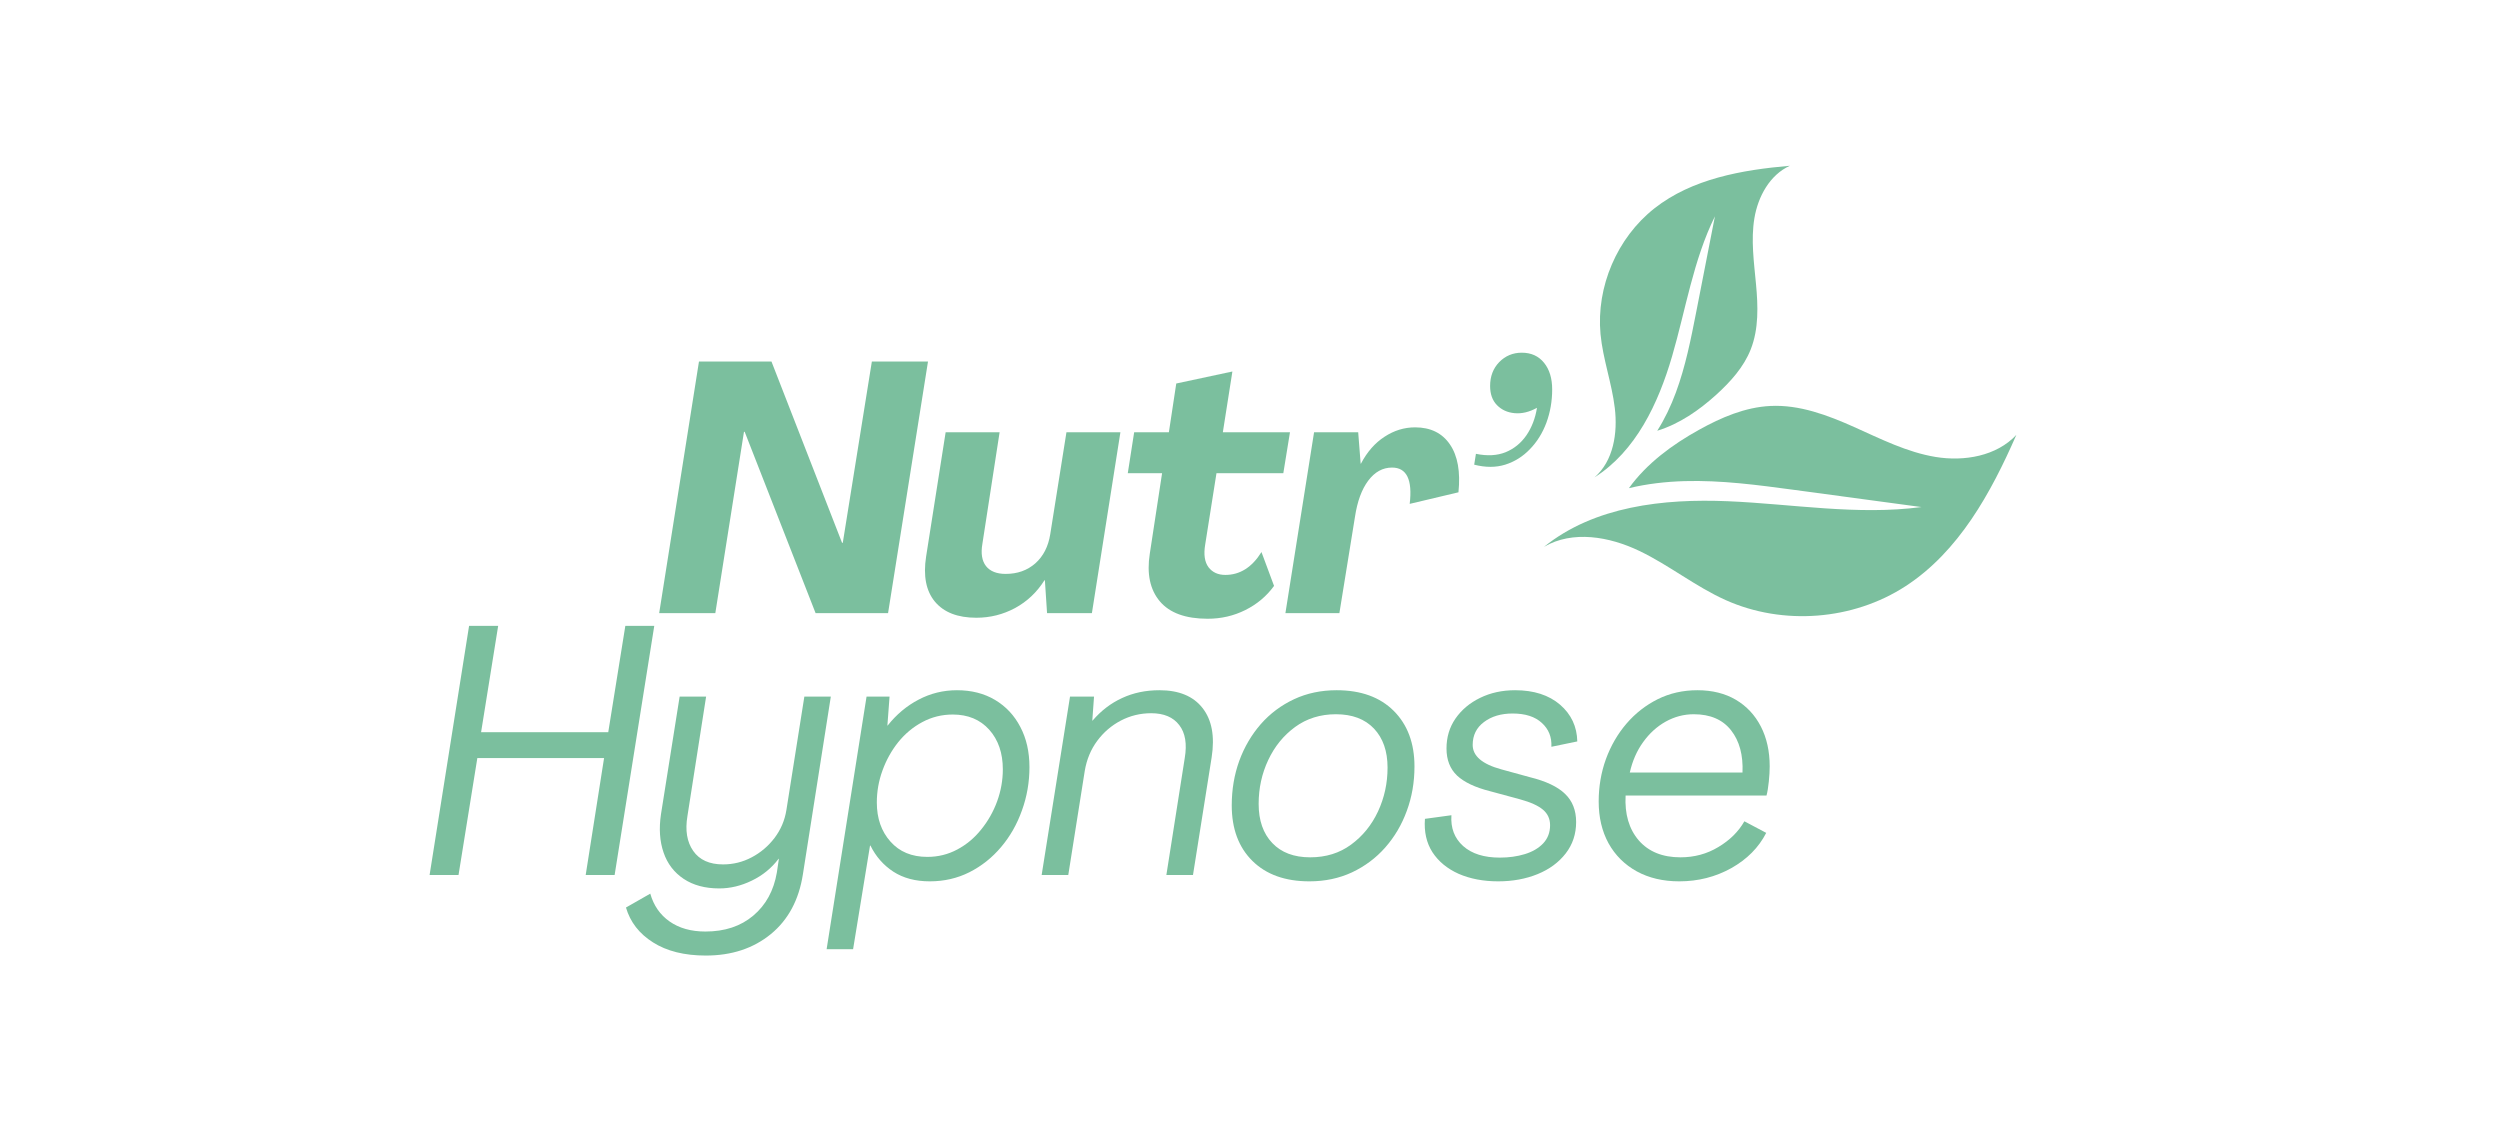
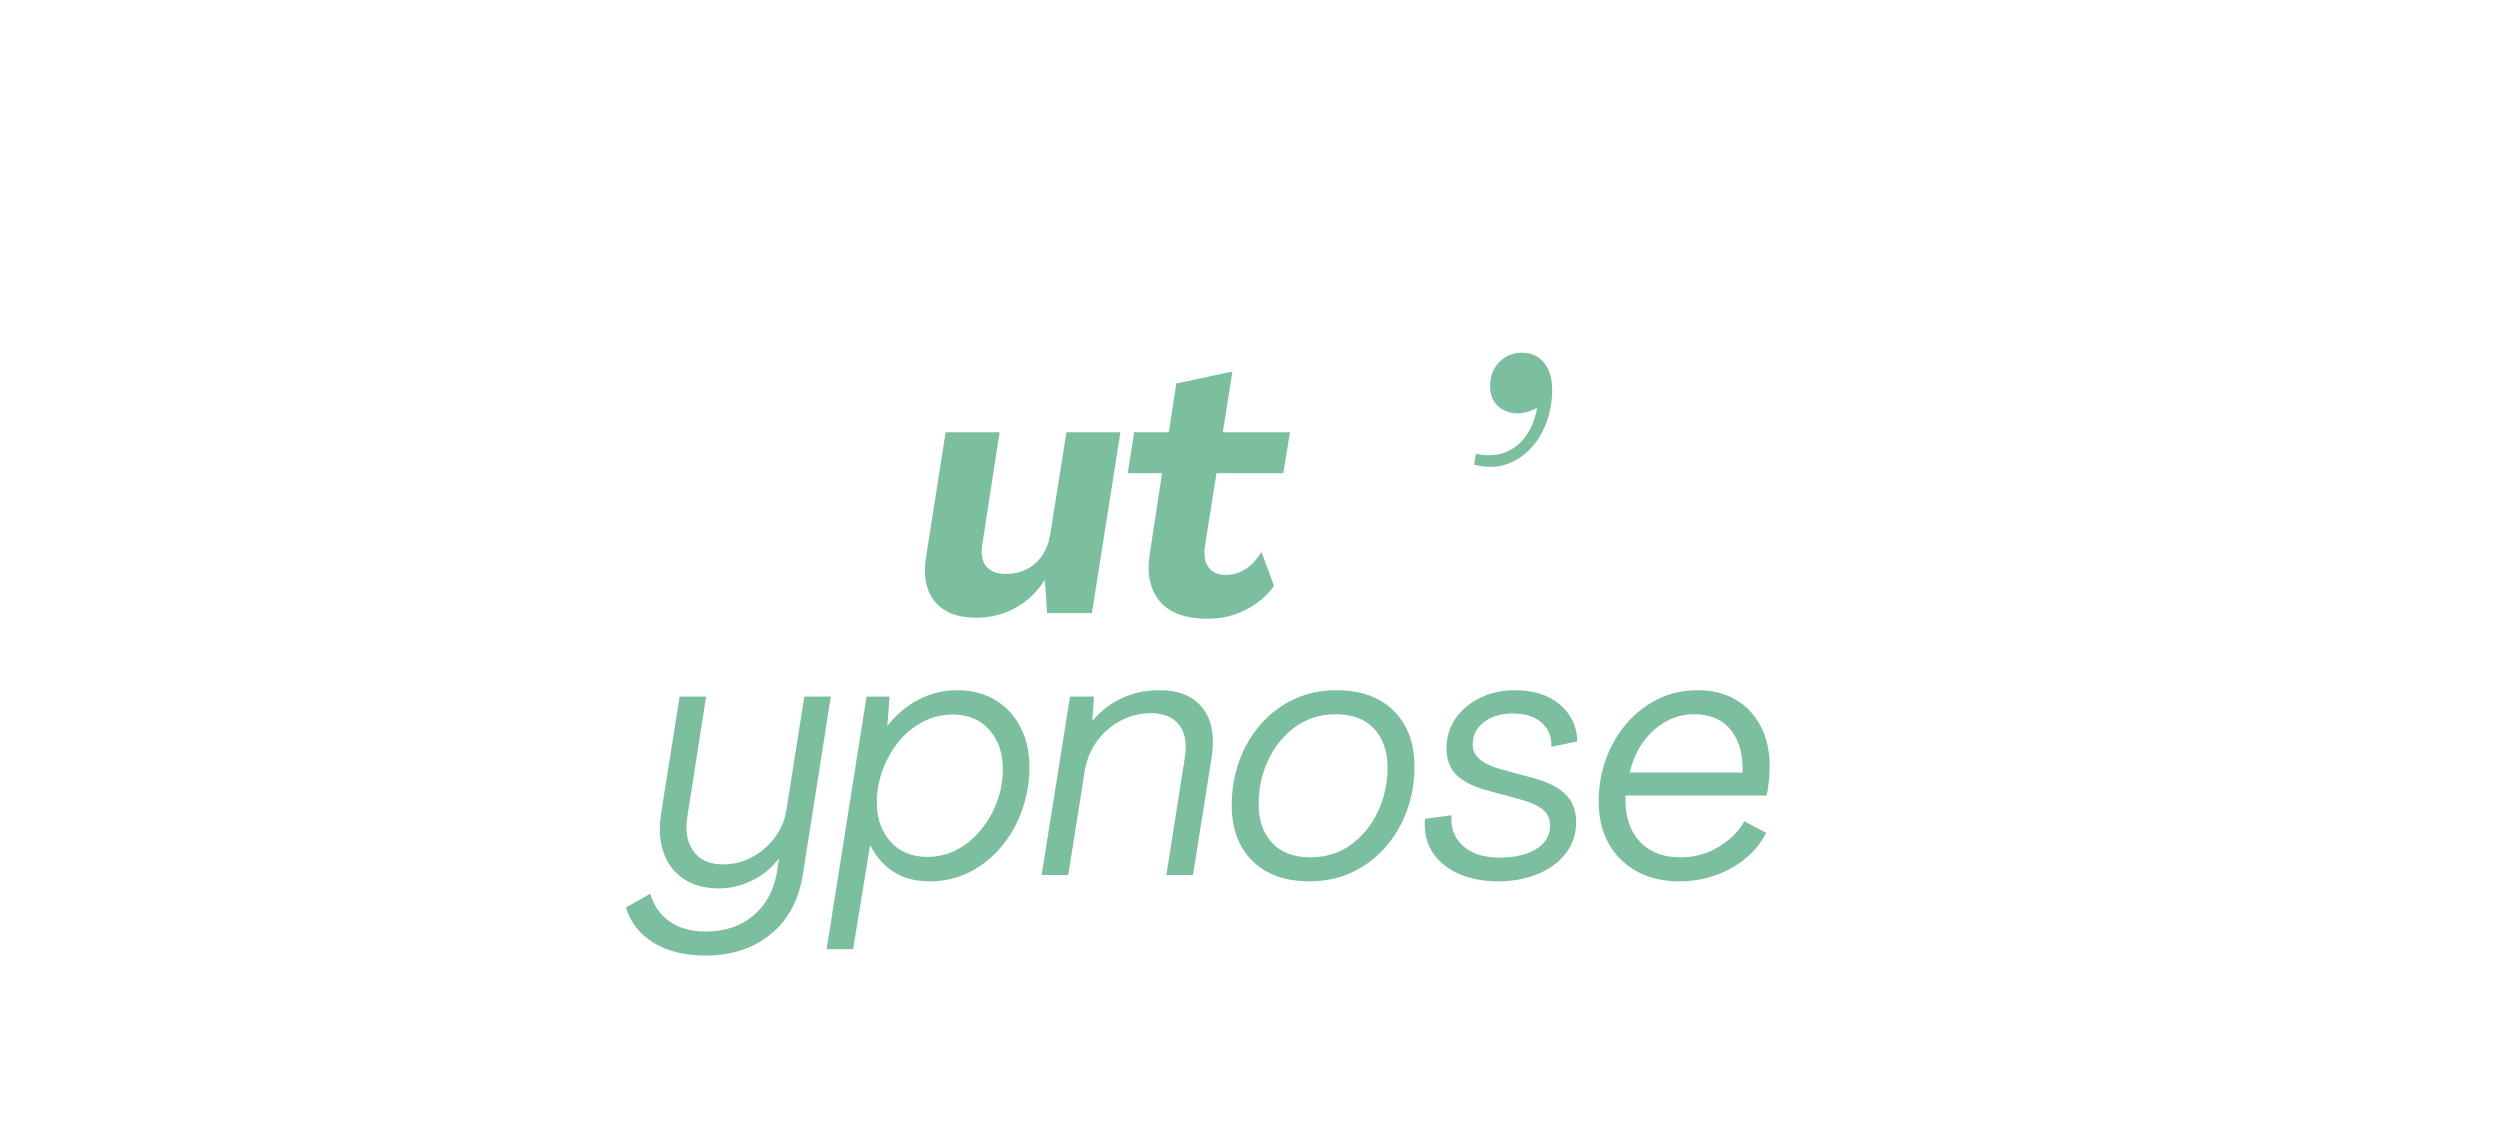
<svg xmlns="http://www.w3.org/2000/svg" width="360" zoomAndPan="magnify" viewBox="0 0 270 121.5" height="162" preserveAspectRatio="xMidYMid meet" version="1.2">
  <defs>
    <clipPath id="854872c2e0">
      <path d="M 166 43 L 218 43 L 218 67 L 166 67 Z M 166 43 " />
    </clipPath>
    <clipPath id="f44191735c">
-       <path d="M 192.777 12.102 L 221.645 52.387 L 181.953 80.828 L 153.086 40.547 Z M 192.777 12.102 " />
-     </clipPath>
+       </clipPath>
    <clipPath id="c3db643210">
      <path d="M 192.777 12.102 L 221.645 52.387 L 181.953 80.828 L 153.086 40.547 Z M 192.777 12.102 " />
    </clipPath>
    <clipPath id="a5cc563707">
      <path d="M 172 17 L 194 17 L 194 52 L 172 52 Z M 172 17 " />
    </clipPath>
    <clipPath id="68f77c1fc5">
-       <path d="M 192.777 12.102 L 221.645 52.387 L 181.953 80.828 L 153.086 40.547 Z M 192.777 12.102 " />
+       <path d="M 192.777 12.102 L 181.953 80.828 L 153.086 40.547 Z M 192.777 12.102 " />
    </clipPath>
    <clipPath id="e9b3c9e513">
      <path d="M 192.777 12.102 L 221.645 52.387 L 181.953 80.828 L 153.086 40.547 Z M 192.777 12.102 " />
    </clipPath>
    <clipPath id="0cc17a59ac">
-       <path d="M 193.305 17.902 C 191.137 18.887 189.859 21.234 189.473 23.578 C 189.086 25.922 189.43 28.316 189.648 30.684 C 189.871 33.051 189.953 35.512 189.082 37.727 C 188.324 39.652 186.895 41.23 185.363 42.625 C 183.508 44.305 181.355 45.797 178.984 46.52 C 179.801 45.23 180.465 43.828 180.992 42.398 C 182.035 39.582 182.617 36.625 183.195 33.68 C 183.867 30.238 184.539 26.805 185.211 23.363 C 182.871 28.102 182.062 33.426 180.578 38.504 C 179.094 43.578 176.672 48.73 172.203 51.559 C 174.258 49.789 174.723 46.758 174.398 44.066 C 174.078 41.375 173.113 38.785 172.855 36.082 C 172.383 30.965 174.645 25.68 178.676 22.504 C 182.75 19.297 188.137 18.352 193.305 17.902 Z M 193.305 17.902 " />
-     </clipPath>
+       </clipPath>
  </defs>
  <g id="978e3c5ab9">
    <g style="fill:#7bbf9e;fill-opacity:1;">
      <g transform="translate(70.88, 66.216)">
-         <path style="stroke:none" d="M 0.312 0 L 4.609 -27.172 L 12.438 -27.172 L 20.062 -7.594 L 20.141 -7.594 L 23.281 -27.172 L 29.344 -27.172 L 25.031 0 L 17.203 0 L 9.547 -19.578 L 9.469 -19.578 L 6.375 0 Z M 0.312 0 " />
-       </g>
+         </g>
    </g>
    <g style="fill:#7bbf9e;fill-opacity:1;">
      <g transform="translate(99.301, 66.216)">
        <path style="stroke:none" d="M 6.141 0.5 C 4.129 0.5 2.641 -0.078 1.672 -1.234 C 0.711 -2.391 0.395 -4.016 0.719 -6.109 L 2.828 -19.531 L 8.656 -19.531 L 6.797 -7.484 C 6.617 -6.441 6.75 -5.641 7.188 -5.078 C 7.633 -4.516 8.344 -4.234 9.312 -4.234 C 10.582 -4.234 11.648 -4.613 12.516 -5.375 C 13.379 -6.145 13.914 -7.191 14.125 -8.516 L 15.875 -19.531 L 21.703 -19.531 L 18.625 0 L 13.781 0 L 13.547 -3.547 L 13.5 -3.547 C 12.688 -2.254 11.629 -1.254 10.328 -0.547 C 9.035 0.148 7.641 0.5 6.141 0.5 Z M 6.141 0.5 " />
      </g>
    </g>
    <g style="fill:#7bbf9e;fill-opacity:1;">
      <g transform="translate(120.817, 66.216)">
        <path style="stroke:none" d="M 9.609 0.609 C 7.223 0.609 5.5 -0.02 4.438 -1.281 C 3.383 -2.539 3.023 -4.25 3.359 -6.406 L 4.688 -15.109 L 0.984 -15.109 L 1.672 -19.531 L 5.422 -19.531 L 6.219 -24.797 L 12.281 -26.094 L 11.25 -19.531 L 18.5 -19.531 L 17.781 -15.109 L 10.562 -15.109 L 9.344 -7.406 C 9.164 -6.332 9.285 -5.516 9.703 -4.953 C 10.129 -4.398 10.734 -4.125 11.516 -4.125 C 13.098 -4.125 14.398 -4.945 15.422 -6.594 L 16.781 -2.938 C 15.969 -1.82 14.93 -0.953 13.672 -0.328 C 12.422 0.297 11.066 0.609 9.609 0.609 Z M 9.609 0.609 " />
      </g>
    </g>
    <g style="fill:#7bbf9e;fill-opacity:1;">
      <g transform="translate(139.013, 66.216)">
-         <path style="stroke:none" d="M 13.812 -20.062 C 15.488 -20.062 16.742 -19.445 17.578 -18.219 C 18.422 -16.988 18.727 -15.266 18.5 -13.047 L 13.234 -11.797 C 13.547 -14.41 12.91 -15.719 11.328 -15.719 C 10.316 -15.719 9.457 -15.242 8.75 -14.297 C 8.051 -13.359 7.578 -12.066 7.328 -10.422 L 5.641 0 L -0.188 0 L 2.906 -19.531 L 7.672 -19.531 L 7.938 -16.141 L 7.969 -16.141 C 8.633 -17.41 9.484 -18.379 10.516 -19.047 C 11.547 -19.723 12.645 -20.062 13.812 -20.062 Z M 13.812 -20.062 " />
-       </g>
+         </g>
    </g>
    <g style="fill:#7bbf9e;fill-opacity:1;">
      <g transform="translate(45.63, 94.497)">
-         <path style="stroke:none" d="M 0.766 0 L 5.031 -26.906 L 8.172 -26.906 L 6.328 -15.422 L 20.062 -15.422 L 21.906 -26.906 L 25.031 -26.906 L 20.75 0 L 17.625 0 L 19.609 -12.625 L 5.922 -12.625 L 3.891 0 Z M 0.766 0 " />
-       </g>
+         </g>
    </g>
    <g style="fill:#7bbf9e;fill-opacity:1;">
      <g transform="translate(70.198, 94.497)">
        <path style="stroke:none" d="M 6.031 8.703 C 3.719 8.703 1.816 8.227 0.328 7.281 C -1.16 6.344 -2.133 5.086 -2.594 3.516 L 0.031 2.016 C 0.395 3.297 1.086 4.297 2.109 5.016 C 3.141 5.742 4.43 6.109 5.984 6.109 C 8.078 6.109 9.801 5.535 11.156 4.391 C 12.52 3.242 13.367 1.691 13.703 -0.266 L 13.922 -1.75 L 13.891 -1.75 C 13.129 -0.738 12.164 0.047 11 0.609 C 9.844 1.172 8.672 1.453 7.484 1.453 C 5.953 1.453 4.672 1.109 3.641 0.422 C 2.609 -0.266 1.883 -1.211 1.469 -2.422 C 1.051 -3.629 0.957 -5.008 1.188 -6.562 L 3.203 -19.266 L 6.062 -19.266 L 4.047 -6.375 C 3.785 -4.82 3.992 -3.562 4.672 -2.594 C 5.348 -1.625 6.422 -1.141 7.891 -1.141 C 8.992 -1.141 10.023 -1.395 10.984 -1.906 C 11.953 -2.414 12.773 -3.113 13.453 -4 C 14.129 -4.895 14.555 -5.898 14.734 -7.016 L 16.672 -19.266 L 19.531 -19.266 L 16.516 -0.078 C 16.086 2.691 14.93 4.848 13.047 6.391 C 11.16 7.93 8.82 8.703 6.031 8.703 Z M 6.031 8.703 " />
      </g>
    </g>
    <g style="fill:#7bbf9e;fill-opacity:1;">
      <g transform="translate(90.15, 94.497)">
        <path style="stroke:none" d="M -0.875 8.016 L 3.438 -19.266 L 5.922 -19.266 L 5.688 -16.141 L 5.719 -16.141 C 6.664 -17.336 7.781 -18.27 9.062 -18.938 C 10.344 -19.613 11.723 -19.953 13.203 -19.953 C 14.773 -19.953 16.145 -19.602 17.312 -18.906 C 18.488 -18.207 19.398 -17.234 20.047 -15.984 C 20.703 -14.742 21.031 -13.297 21.031 -11.641 C 21.031 -10.016 20.758 -8.457 20.219 -6.969 C 19.688 -5.477 18.938 -4.16 17.969 -3.016 C 17 -1.867 15.859 -0.961 14.547 -0.297 C 13.242 0.359 11.816 0.688 10.266 0.688 C 8.711 0.688 7.398 0.336 6.328 -0.359 C 5.266 -1.055 4.441 -1.992 3.859 -3.172 L 3.812 -3.172 L 1.984 8.016 Z M 10 -1.953 C 11.164 -1.953 12.242 -2.219 13.234 -2.75 C 14.234 -3.281 15.098 -4.004 15.828 -4.922 C 16.566 -5.836 17.141 -6.852 17.547 -7.969 C 17.953 -9.094 18.156 -10.238 18.156 -11.406 C 18.156 -13.164 17.664 -14.594 16.688 -15.688 C 15.707 -16.781 14.395 -17.328 12.75 -17.328 C 11.57 -17.328 10.477 -17.055 9.469 -16.516 C 8.469 -15.984 7.598 -15.258 6.859 -14.344 C 6.129 -13.426 5.562 -12.406 5.156 -11.281 C 4.75 -10.164 4.547 -9.016 4.547 -7.828 C 4.547 -6.117 5.035 -4.711 6.016 -3.609 C 6.992 -2.504 8.32 -1.953 10 -1.953 Z M 10 -1.953 " />
      </g>
    </g>
    <g style="fill:#7bbf9e;fill-opacity:1;">
      <g transform="translate(112.124, 94.497)">
        <path style="stroke:none" d="M 13.094 -19.953 C 15.195 -19.953 16.75 -19.312 17.75 -18.031 C 18.758 -16.75 19.086 -14.973 18.734 -12.703 L 16.719 0 L 13.844 0 L 15.828 -12.625 C 16.086 -14.156 15.891 -15.344 15.234 -16.188 C 14.586 -17.039 13.578 -17.469 12.203 -17.469 C 11.035 -17.469 9.941 -17.203 8.922 -16.672 C 7.91 -16.141 7.062 -15.41 6.375 -14.484 C 5.688 -13.555 5.238 -12.477 5.031 -11.25 L 3.25 0 L 0.375 0 L 3.438 -19.266 L 6.031 -19.266 L 5.844 -16.672 L 5.875 -16.672 C 6.789 -17.742 7.852 -18.555 9.062 -19.109 C 10.27 -19.672 11.613 -19.953 13.094 -19.953 Z M 13.094 -19.953 " />
      </g>
    </g>
    <g style="fill:#7bbf9e;fill-opacity:1;">
      <g transform="translate(132.075, 94.497)">
        <path style="stroke:none" d="M 9.344 0.688 C 6.727 0.688 4.676 -0.047 3.188 -1.516 C 1.695 -2.992 0.953 -4.992 0.953 -7.516 C 0.953 -9.223 1.223 -10.828 1.766 -12.328 C 2.316 -13.828 3.094 -15.148 4.094 -16.297 C 5.102 -17.441 6.301 -18.336 7.688 -18.984 C 9.07 -19.629 10.602 -19.953 12.281 -19.953 C 14.906 -19.953 16.961 -19.207 18.453 -17.719 C 19.941 -16.227 20.688 -14.227 20.688 -11.719 C 20.688 -10.008 20.41 -8.41 19.859 -6.922 C 19.316 -5.43 18.539 -4.113 17.531 -2.969 C 16.531 -1.832 15.332 -0.938 13.938 -0.281 C 12.551 0.363 11.02 0.688 9.344 0.688 Z M 9.422 -1.906 C 11.129 -1.906 12.602 -2.363 13.844 -3.281 C 15.094 -4.195 16.062 -5.391 16.75 -6.859 C 17.438 -8.336 17.781 -9.914 17.781 -11.594 C 17.781 -13.375 17.289 -14.781 16.312 -15.812 C 15.332 -16.844 13.961 -17.359 12.203 -17.359 C 10.523 -17.359 9.055 -16.898 7.797 -15.984 C 6.547 -15.066 5.578 -13.875 4.891 -12.406 C 4.203 -10.945 3.859 -9.367 3.859 -7.672 C 3.859 -5.891 4.348 -4.484 5.328 -3.453 C 6.305 -2.422 7.672 -1.906 9.422 -1.906 Z M 9.422 -1.906 " />
      </g>
    </g>
    <g style="fill:#7bbf9e;fill-opacity:1;">
      <g transform="translate(153.706, 94.497)">
        <path style="stroke:none" d="M 8.094 0.688 C 6.488 0.688 5.066 0.414 3.828 -0.125 C 2.598 -0.676 1.656 -1.453 1 -2.453 C 0.352 -3.461 0.082 -4.664 0.188 -6.062 L 3.047 -6.453 C 2.953 -5.078 3.375 -3.969 4.312 -3.125 C 5.25 -2.289 6.57 -1.875 8.281 -1.875 C 9.25 -1.875 10.145 -2 10.969 -2.25 C 11.789 -2.5 12.453 -2.883 12.953 -3.406 C 13.453 -3.938 13.703 -4.594 13.703 -5.375 C 13.703 -6.062 13.445 -6.617 12.938 -7.047 C 12.426 -7.484 11.598 -7.859 10.453 -8.172 L 7.219 -9.047 C 5.613 -9.453 4.426 -10.016 3.656 -10.734 C 2.895 -11.461 2.516 -12.438 2.516 -13.656 C 2.516 -14.875 2.836 -15.953 3.484 -16.891 C 4.141 -17.836 5.023 -18.582 6.141 -19.125 C 7.266 -19.676 8.523 -19.953 9.922 -19.953 C 11.953 -19.953 13.57 -19.43 14.781 -18.391 C 15.988 -17.348 16.609 -16.023 16.641 -14.422 L 13.844 -13.844 C 13.895 -14.895 13.551 -15.754 12.812 -16.422 C 12.082 -17.098 11.031 -17.438 9.656 -17.438 C 8.406 -17.438 7.375 -17.129 6.562 -16.516 C 5.75 -15.91 5.344 -15.086 5.344 -14.047 C 5.344 -12.848 6.375 -11.969 8.438 -11.406 L 11.516 -10.562 C 13.254 -10.133 14.52 -9.535 15.312 -8.766 C 16.113 -8.004 16.516 -6.988 16.516 -5.719 C 16.516 -4.426 16.141 -3.297 15.391 -2.328 C 14.641 -1.359 13.629 -0.613 12.359 -0.094 C 11.086 0.426 9.664 0.688 8.094 0.688 Z M 8.094 0.688 " />
      </g>
    </g>
    <g style="fill:#7bbf9e;fill-opacity:1;">
      <g transform="translate(171.674, 94.497)">
        <path style="stroke:none" d="M 9.688 0.688 C 7.938 0.688 6.406 0.328 5.094 -0.391 C 3.781 -1.117 2.766 -2.129 2.047 -3.422 C 1.336 -4.723 0.984 -6.227 0.984 -7.938 C 0.984 -9.539 1.242 -11.066 1.766 -12.516 C 2.297 -13.961 3.035 -15.238 3.984 -16.344 C 4.941 -17.457 6.066 -18.336 7.359 -18.984 C 8.66 -19.629 10.086 -19.953 11.641 -19.953 C 13.242 -19.953 14.629 -19.609 15.797 -18.922 C 16.961 -18.234 17.863 -17.27 18.5 -16.031 C 19.133 -14.801 19.453 -13.363 19.453 -11.719 C 19.453 -11.258 19.422 -10.719 19.359 -10.094 C 19.297 -9.469 19.211 -8.961 19.109 -8.578 L 3.891 -8.578 C 3.785 -6.578 4.258 -4.961 5.312 -3.734 C 6.375 -2.516 7.875 -1.906 9.812 -1.906 C 11.312 -1.906 12.676 -2.273 13.906 -3.016 C 15.145 -3.754 16.082 -4.68 16.719 -5.797 L 19.078 -4.547 C 18.266 -2.961 17.004 -1.691 15.297 -0.734 C 13.598 0.211 11.727 0.688 9.688 0.688 Z M 4.344 -11.062 L 16.516 -11.062 C 16.598 -12.945 16.188 -14.469 15.281 -15.625 C 14.375 -16.781 13.031 -17.359 11.25 -17.359 C 10.188 -17.359 9.176 -17.094 8.219 -16.562 C 7.27 -16.031 6.457 -15.289 5.781 -14.344 C 5.102 -13.406 4.625 -12.312 4.344 -11.062 Z M 4.344 -11.062 " />
      </g>
    </g>
    <g clip-rule="nonzero" clip-path="url(#854872c2e0)">
      <g clip-rule="nonzero" clip-path="url(#f44191735c)">
        <g clip-rule="nonzero" clip-path="url(#c3db643210)">
          <path style=" stroke:none;fill-rule:nonzero;fill:#7bbf9e;fill-opacity:1;" d="M 217.766 46.969 C 215.621 49.262 212.145 49.859 209.051 49.352 C 205.953 48.844 203.105 47.395 200.246 46.117 C 197.379 44.836 194.336 43.688 191.203 43.844 C 188.477 43.977 185.891 45.086 183.504 46.414 C 180.605 48.016 177.832 50.066 175.922 52.723 C 177.883 52.25 179.914 52.02 181.926 51.961 C 185.891 51.848 189.836 52.379 193.762 52.906 C 198.348 53.523 202.93 54.141 207.516 54.762 C 200.598 55.676 193.598 54.43 186.625 54.133 C 179.652 53.836 172.18 54.676 166.75 59.062 C 169.836 57.246 173.82 57.949 177.051 59.5 C 180.281 61.047 183.113 63.348 186.379 64.812 C 192.555 67.582 200.125 67 205.805 63.305 C 211.547 59.57 215.02 53.242 217.766 46.969 Z M 217.766 46.969 " />
        </g>
      </g>
    </g>
    <g clip-rule="nonzero" clip-path="url(#a5cc563707)">
      <g clip-rule="nonzero" clip-path="url(#68f77c1fc5)">
        <g clip-rule="nonzero" clip-path="url(#e9b3c9e513)">
          <g clip-rule="nonzero" clip-path="url(#0cc17a59ac)">
            <path style=" stroke:none;fill-rule:nonzero;fill:#7bbf9e;fill-opacity:1;" d="M 209.238 40.141 L 179.363 61.551 L 156.266 29.324 L 186.145 7.914 Z M 209.238 40.141 " />
          </g>
        </g>
      </g>
    </g>
    <g style="fill:#7bbf9e;fill-opacity:1;">
      <g transform="translate(156.994, 66.216)">
        <path style="stroke:none" d="M 2.219 -16.031 L 2.406 -17.203 C 3.625 -16.953 4.691 -17.008 5.609 -17.375 C 6.523 -17.75 7.273 -18.359 7.859 -19.203 C 8.441 -20.055 8.82 -21.047 9 -22.172 C 8.164 -21.711 7.359 -21.52 6.578 -21.594 C 5.805 -21.664 5.172 -21.957 4.672 -22.469 C 4.18 -22.977 3.938 -23.664 3.938 -24.531 C 3.938 -25.57 4.266 -26.43 4.922 -27.109 C 5.586 -27.785 6.398 -28.125 7.359 -28.125 C 8.379 -28.125 9.18 -27.758 9.766 -27.031 C 10.348 -26.312 10.641 -25.352 10.641 -24.156 C 10.641 -22.883 10.43 -21.688 10.016 -20.562 C 9.598 -19.445 9.004 -18.492 8.234 -17.703 C 7.473 -16.91 6.582 -16.352 5.562 -16.031 C 4.551 -15.719 3.438 -15.719 2.219 -16.031 Z M 2.219 -16.031 " />
      </g>
    </g>
  </g>
</svg>